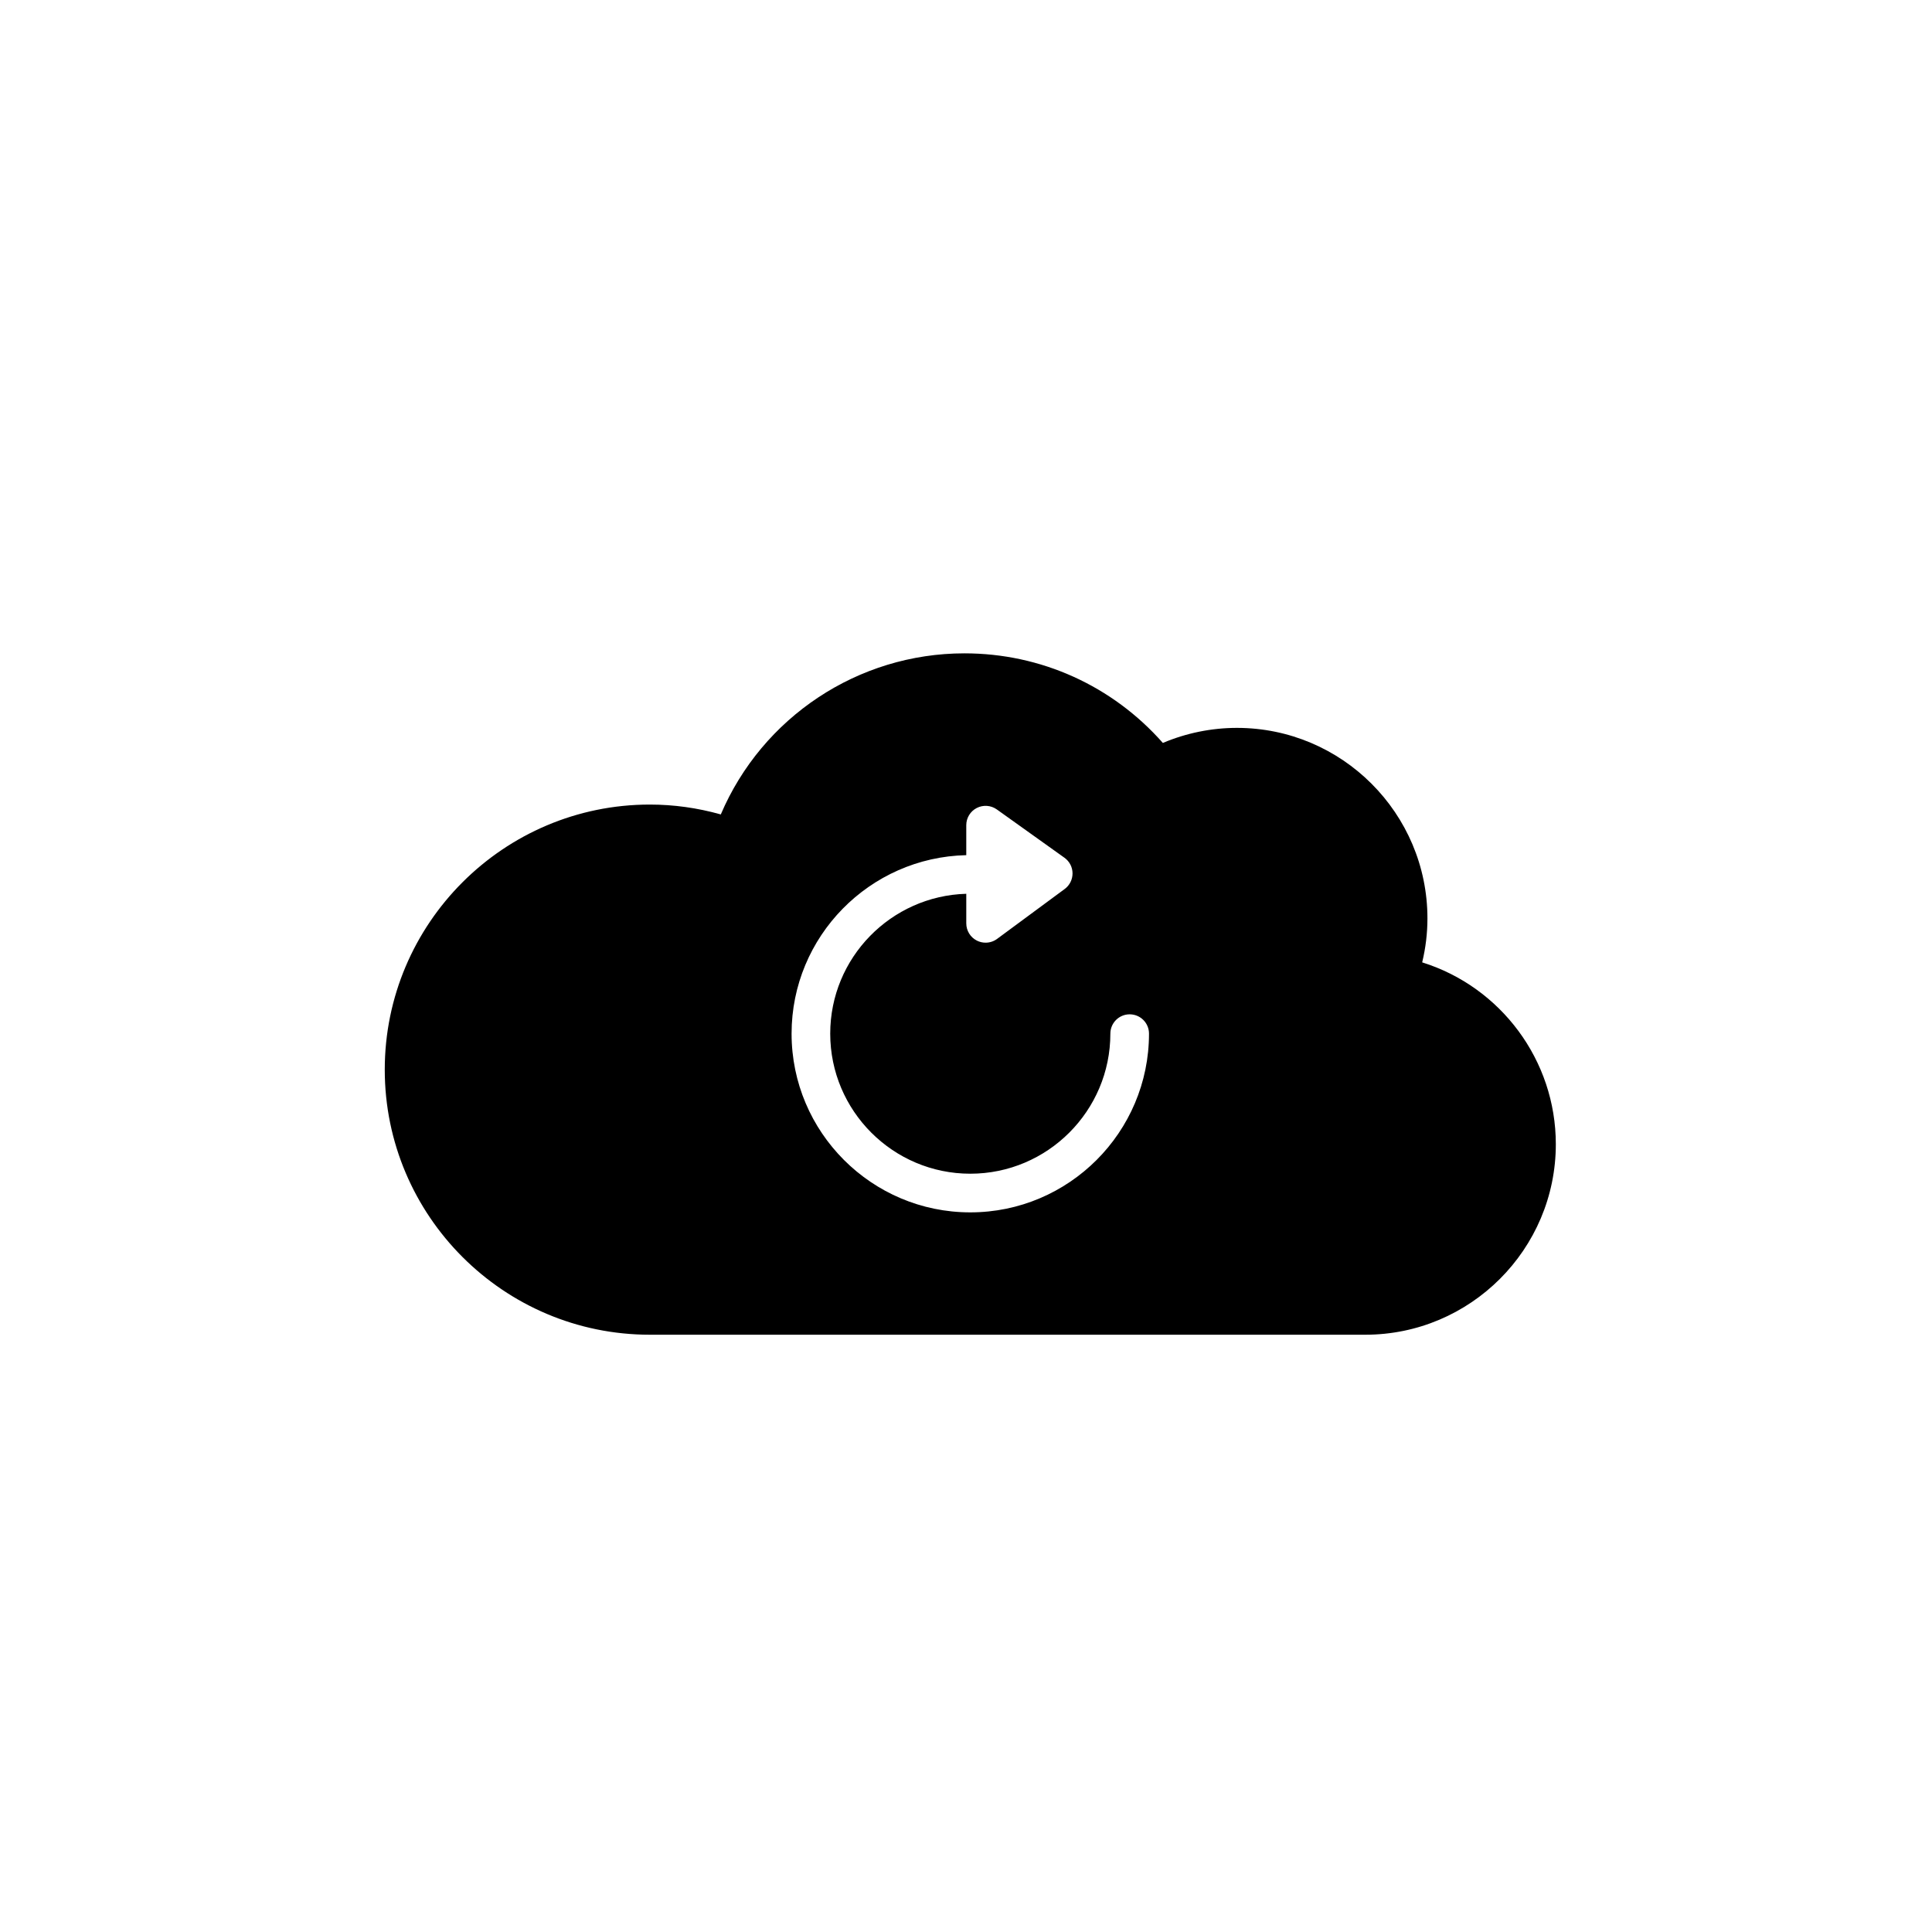
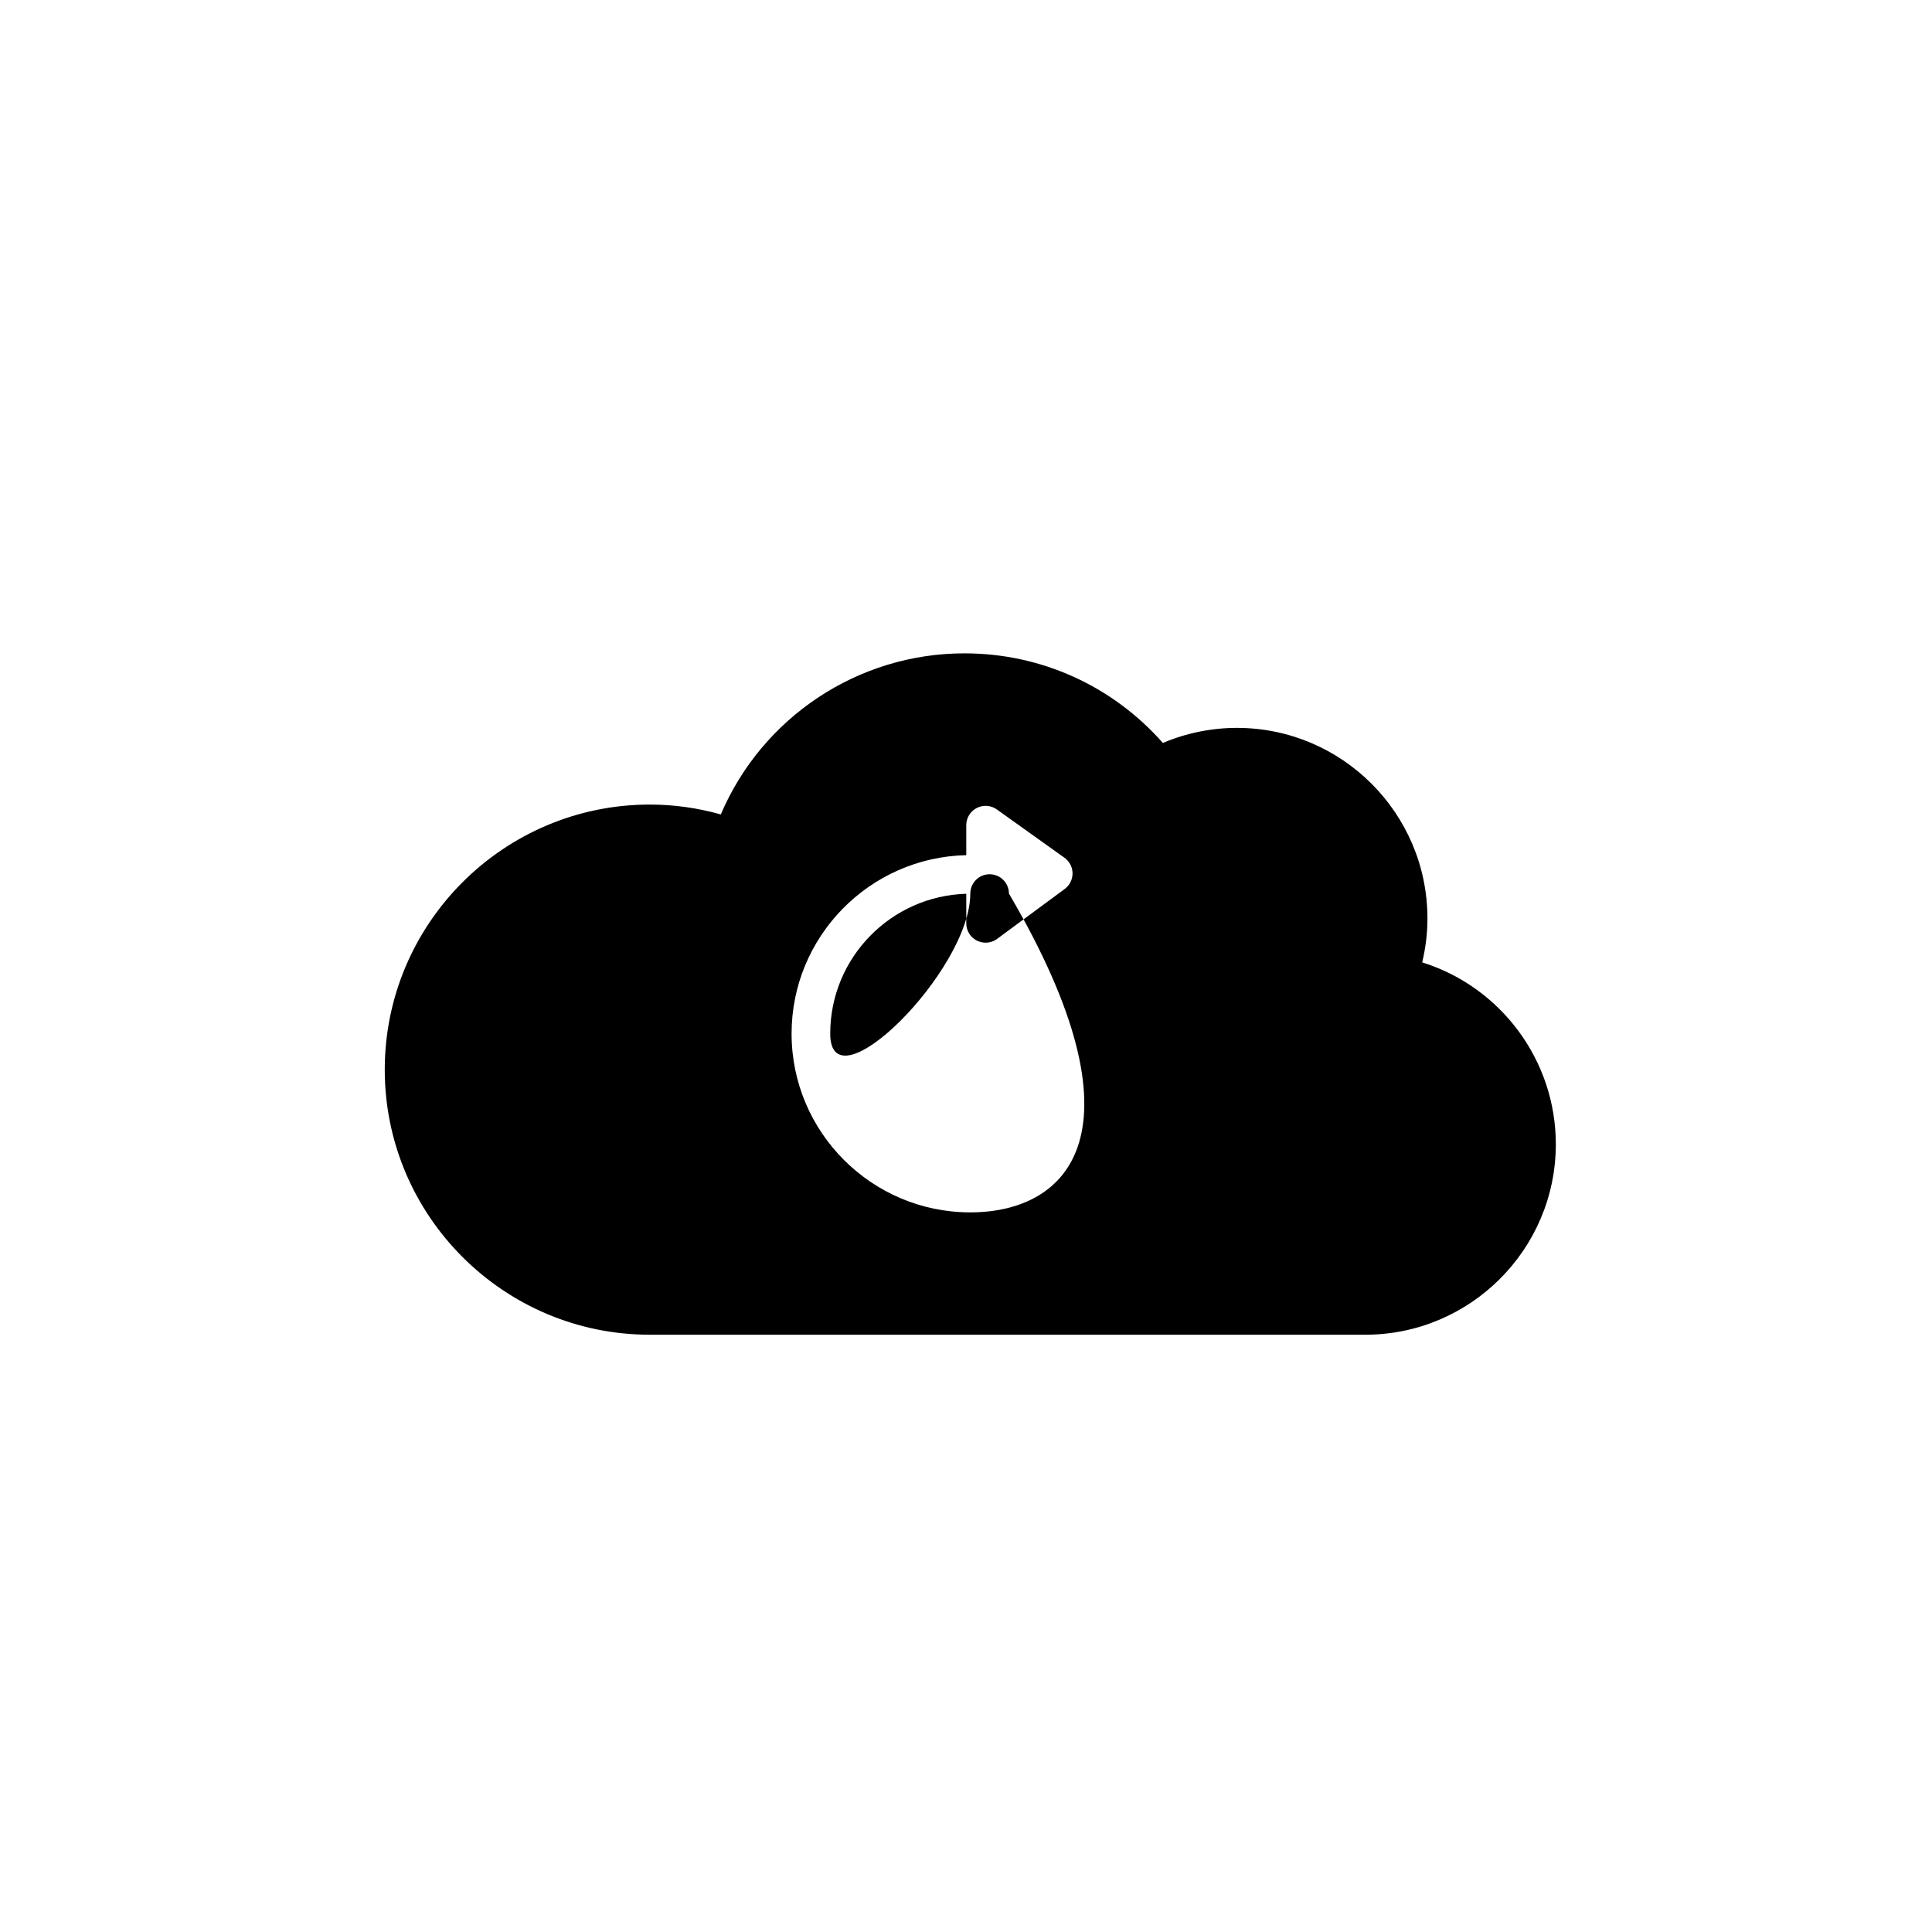
<svg xmlns="http://www.w3.org/2000/svg" version="1.1" id="Layer_1" x="0px" y="0px" width="100px" height="100px" viewBox="0 0 100 100" enable-background="new 0 0 100 100" xml:space="preserve">
-   <path d="M73.612,49.812c0.181-0.751,0.272-1.513,0.272-2.275c0-5.438-4.424-9.862-9.862-9.862c-1.312,0-2.623,0.268-3.833,0.779  c-2.61-2.957-6.309-4.637-10.27-4.637c-5.517,0-10.468,3.312-12.611,8.338c-1.208-0.34-2.439-0.511-3.673-0.511  c-7.565,0-13.72,6.155-13.72,13.721s6.155,13.72,13.72,13.72h37.032c5.438,0,9.862-4.424,9.862-9.862  C80.529,54.879,77.678,51.082,73.612,49.812z M50.222,62.752c-5.101,0-9.25-4.149-9.25-9.25c0-5.03,4.038-9.128,9.042-9.239V42.71  c0-0.374,0.209-0.718,0.542-0.889c0.333-0.171,0.734-0.142,1.039,0.075l3.5,2.5c0.261,0.187,0.417,0.485,0.419,0.806  s-0.148,0.622-0.406,0.812l-3.5,2.584c-0.175,0.129-0.384,0.195-0.594,0.195c-0.154,0-0.308-0.035-0.451-0.107  c-0.337-0.17-0.549-0.516-0.549-0.893v-1.531c-3.901,0.111-7.042,3.312-7.042,7.239c0,3.997,3.252,7.25,7.25,7.25  s7.25-3.253,7.25-7.25c0-0.553,0.448-1,1-1s1,0.447,1,1C59.472,58.603,55.322,62.752,50.222,62.752z" />
+   <path d="M73.612,49.812c0.181-0.751,0.272-1.513,0.272-2.275c0-5.438-4.424-9.862-9.862-9.862c-1.312,0-2.623,0.268-3.833,0.779  c-2.61-2.957-6.309-4.637-10.27-4.637c-5.517,0-10.468,3.312-12.611,8.338c-1.208-0.34-2.439-0.511-3.673-0.511  c-7.565,0-13.72,6.155-13.72,13.721s6.155,13.72,13.72,13.72h37.032c5.438,0,9.862-4.424,9.862-9.862  C80.529,54.879,77.678,51.082,73.612,49.812z M50.222,62.752c-5.101,0-9.25-4.149-9.25-9.25c0-5.03,4.038-9.128,9.042-9.239V42.71  c0-0.374,0.209-0.718,0.542-0.889c0.333-0.171,0.734-0.142,1.039,0.075l3.5,2.5c0.261,0.187,0.417,0.485,0.419,0.806  s-0.148,0.622-0.406,0.812l-3.5,2.584c-0.175,0.129-0.384,0.195-0.594,0.195c-0.154,0-0.308-0.035-0.451-0.107  c-0.337-0.17-0.549-0.516-0.549-0.893v-1.531c-3.901,0.111-7.042,3.312-7.042,7.239s7.25-3.253,7.25-7.25c0-0.553,0.448-1,1-1s1,0.447,1,1C59.472,58.603,55.322,62.752,50.222,62.752z" />
</svg>